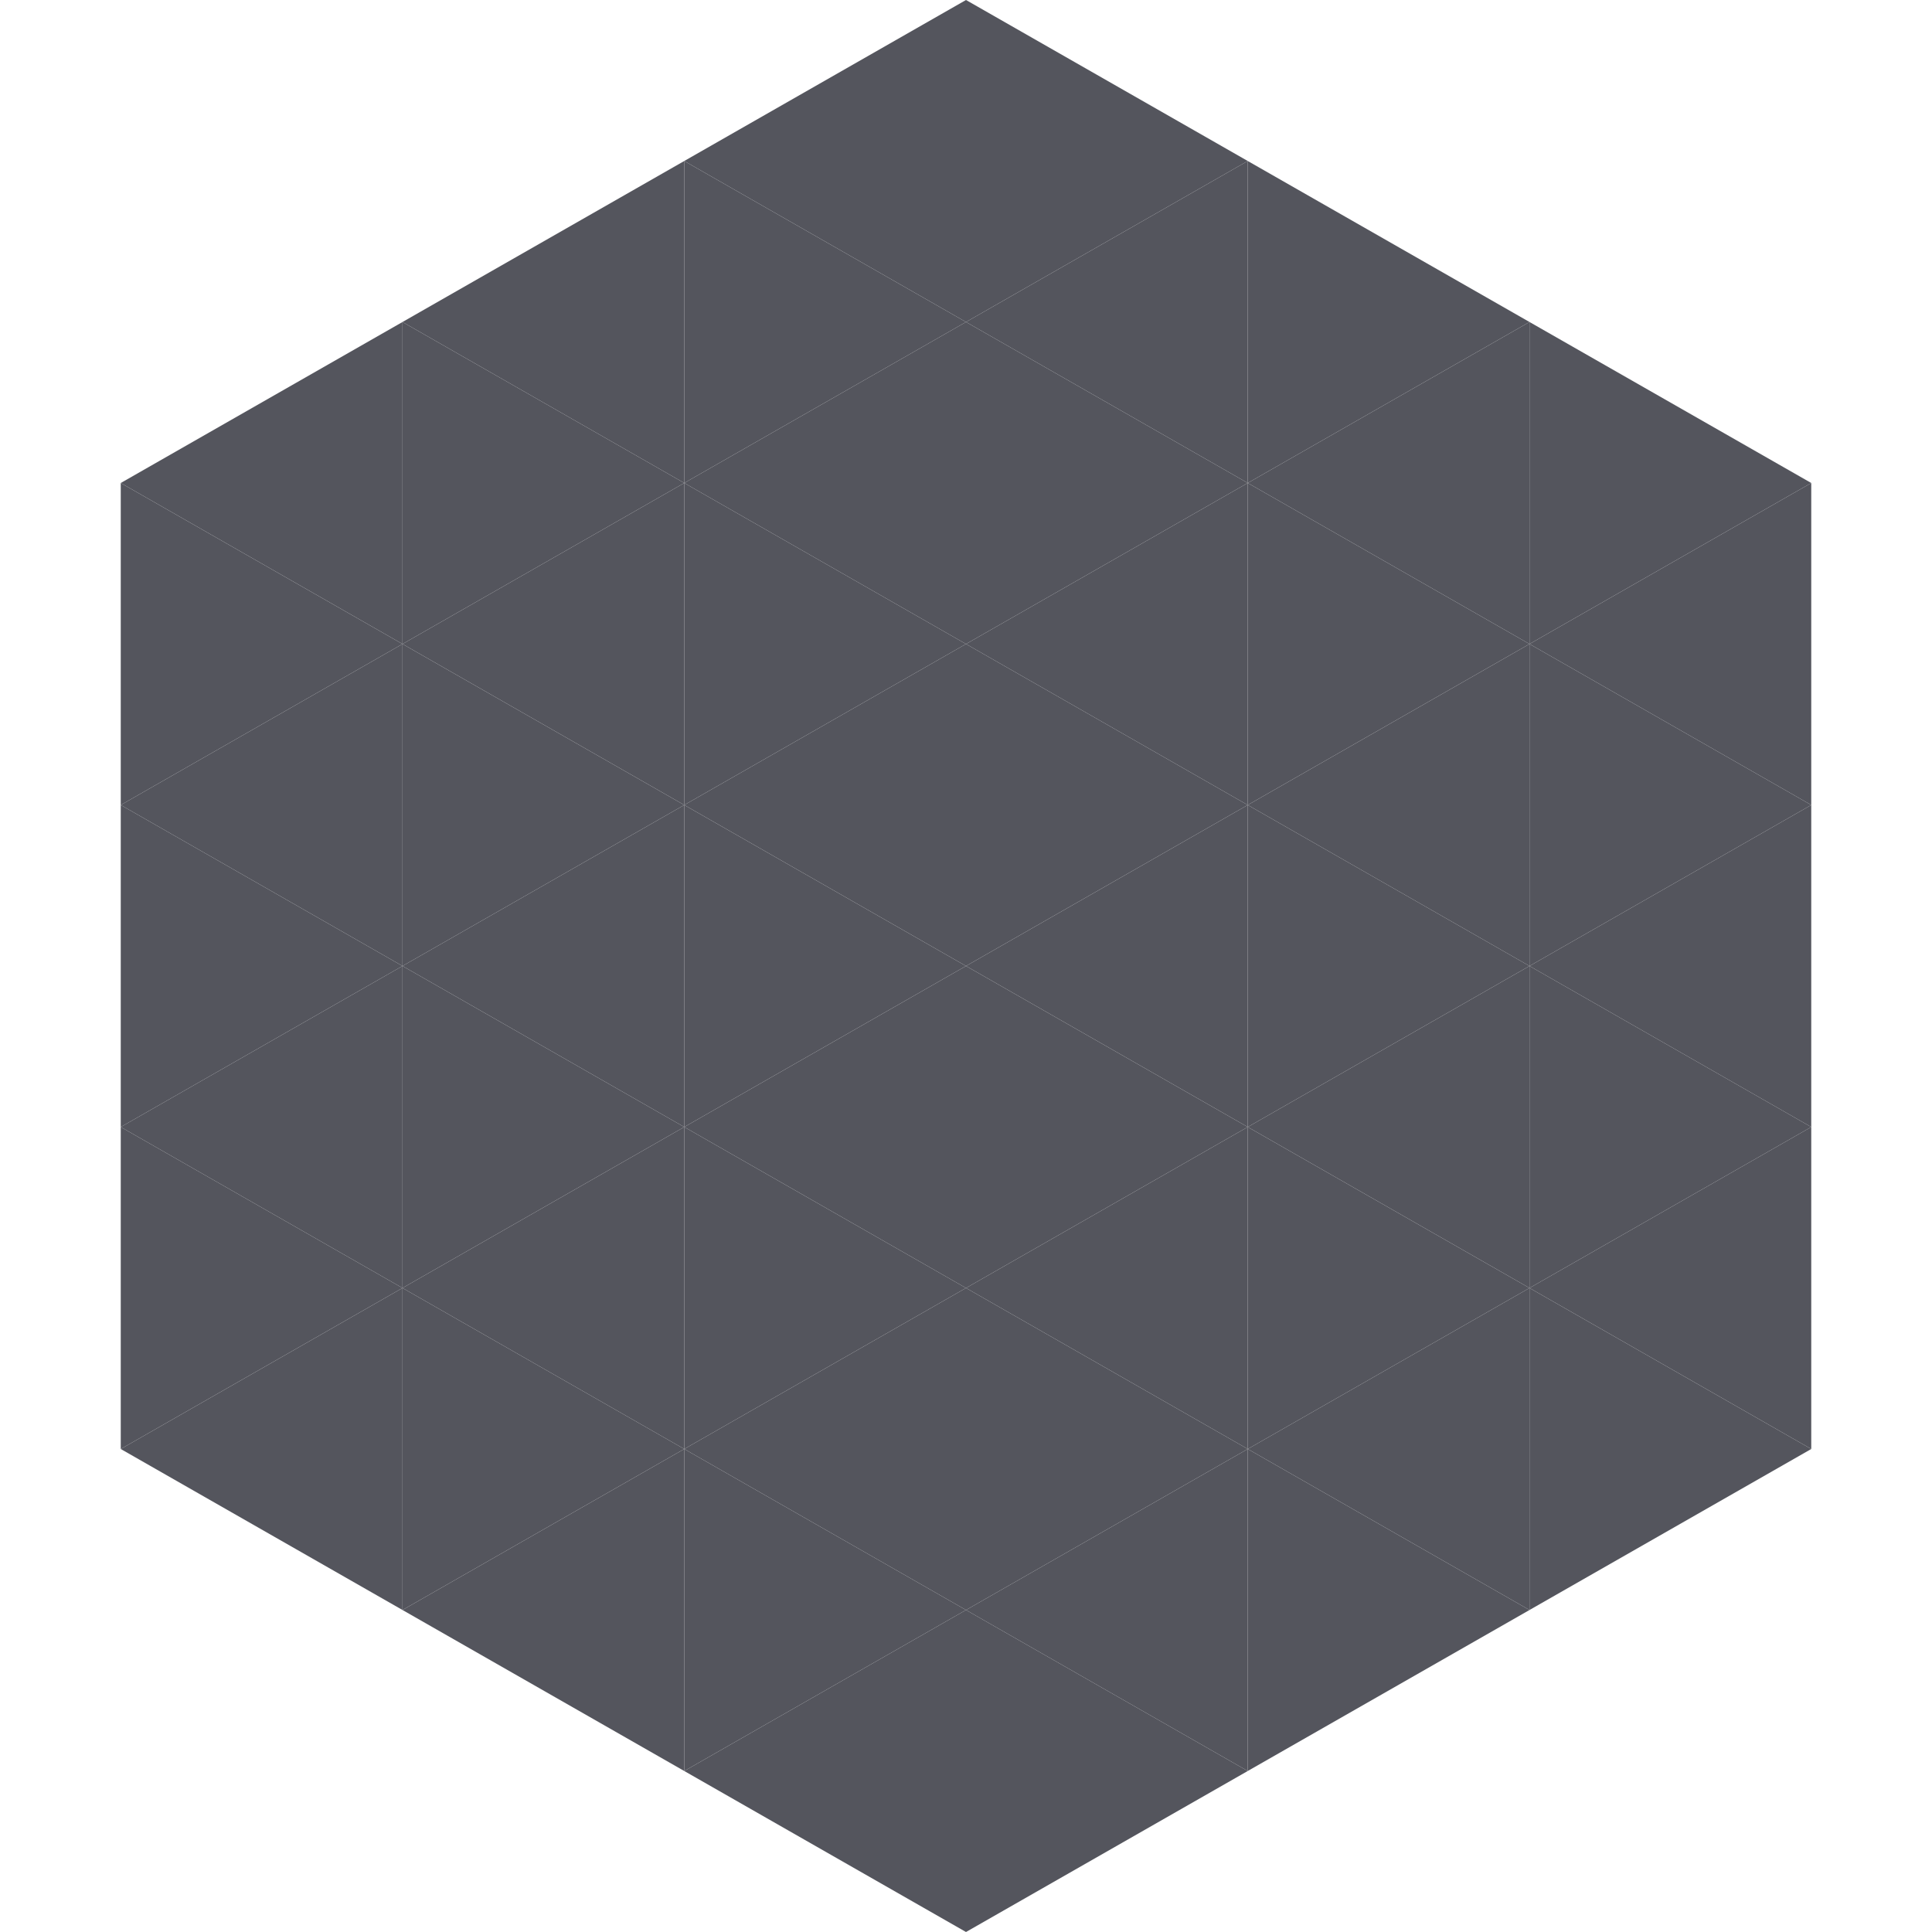
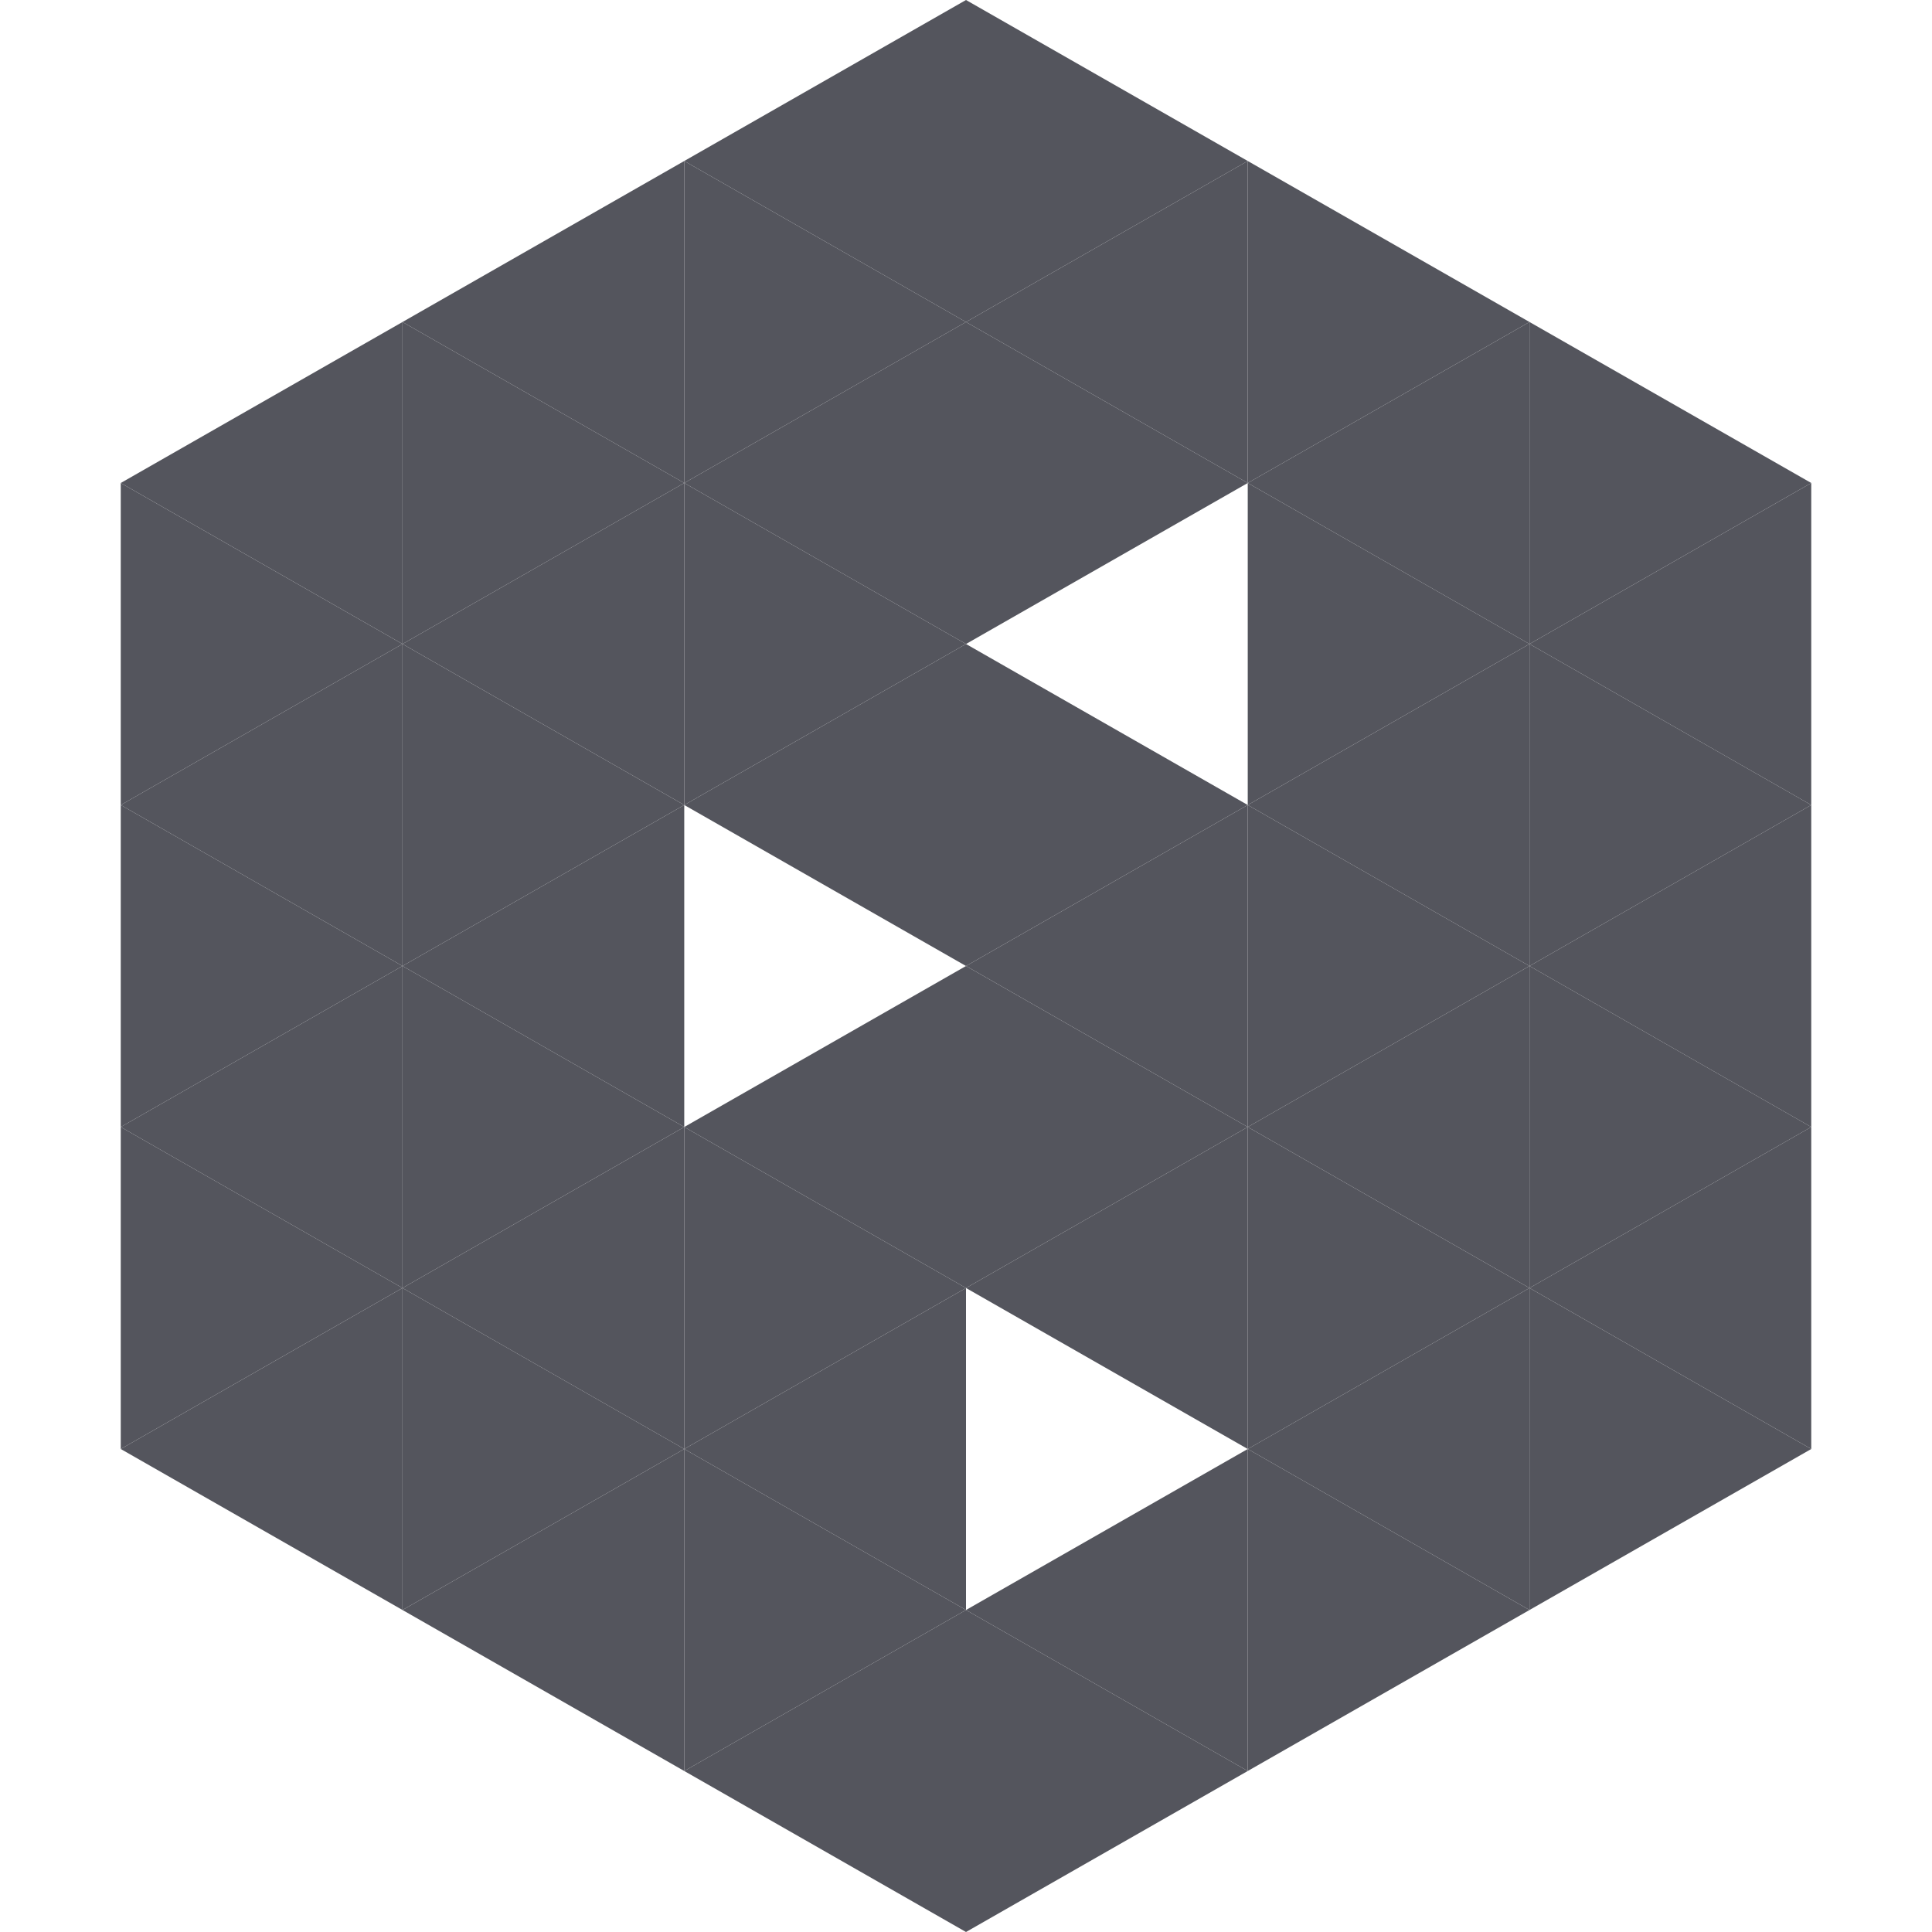
<svg xmlns="http://www.w3.org/2000/svg" width="240" height="240">
  <polygon points="50,40 15,60 50,80" style="fill:rgb(84,85,93)" />
  <polygon points="190,40 225,60 190,80" style="fill:rgb(84,85,93)" />
  <polygon points="15,60 50,80 15,100" style="fill:rgb(84,85,93)" />
  <polygon points="225,60 190,80 225,100" style="fill:rgb(84,85,93)" />
  <polygon points="50,80 15,100 50,120" style="fill:rgb(84,85,93)" />
  <polygon points="190,80 225,100 190,120" style="fill:rgb(84,85,93)" />
  <polygon points="15,100 50,120 15,140" style="fill:rgb(84,85,93)" />
  <polygon points="225,100 190,120 225,140" style="fill:rgb(84,85,93)" />
  <polygon points="50,120 15,140 50,160" style="fill:rgb(84,85,93)" />
  <polygon points="190,120 225,140 190,160" style="fill:rgb(84,85,93)" />
  <polygon points="15,140 50,160 15,180" style="fill:rgb(84,85,93)" />
  <polygon points="225,140 190,160 225,180" style="fill:rgb(84,85,93)" />
  <polygon points="50,160 15,180 50,200" style="fill:rgb(84,85,93)" />
  <polygon points="190,160 225,180 190,200" style="fill:rgb(84,85,93)" />
  <polygon points="15,180 50,200 15,220" style="fill:rgb(255,255,255); fill-opacity:0" />
  <polygon points="225,180 190,200 225,220" style="fill:rgb(255,255,255); fill-opacity:0" />
  <polygon points="50,0 85,20 50,40" style="fill:rgb(255,255,255); fill-opacity:0" />
  <polygon points="190,0 155,20 190,40" style="fill:rgb(255,255,255); fill-opacity:0" />
  <polygon points="85,20 50,40 85,60" style="fill:rgb(84,85,93)" />
  <polygon points="155,20 190,40 155,60" style="fill:rgb(84,85,93)" />
  <polygon points="50,40 85,60 50,80" style="fill:rgb(84,85,93)" />
  <polygon points="190,40 155,60 190,80" style="fill:rgb(84,85,93)" />
  <polygon points="85,60 50,80 85,100" style="fill:rgb(84,85,93)" />
  <polygon points="155,60 190,80 155,100" style="fill:rgb(84,85,93)" />
  <polygon points="50,80 85,100 50,120" style="fill:rgb(84,85,93)" />
  <polygon points="190,80 155,100 190,120" style="fill:rgb(84,85,93)" />
  <polygon points="85,100 50,120 85,140" style="fill:rgb(84,85,93)" />
  <polygon points="155,100 190,120 155,140" style="fill:rgb(84,85,93)" />
  <polygon points="50,120 85,140 50,160" style="fill:rgb(84,85,93)" />
  <polygon points="190,120 155,140 190,160" style="fill:rgb(84,85,93)" />
  <polygon points="85,140 50,160 85,180" style="fill:rgb(84,85,93)" />
  <polygon points="155,140 190,160 155,180" style="fill:rgb(84,85,93)" />
  <polygon points="50,160 85,180 50,200" style="fill:rgb(84,85,93)" />
  <polygon points="190,160 155,180 190,200" style="fill:rgb(84,85,93)" />
  <polygon points="85,180 50,200 85,220" style="fill:rgb(84,85,93)" />
  <polygon points="155,180 190,200 155,220" style="fill:rgb(84,85,93)" />
  <polygon points="120,0 85,20 120,40" style="fill:rgb(84,85,93)" />
  <polygon points="120,0 155,20 120,40" style="fill:rgb(84,85,93)" />
  <polygon points="85,20 120,40 85,60" style="fill:rgb(84,85,93)" />
  <polygon points="155,20 120,40 155,60" style="fill:rgb(84,85,93)" />
  <polygon points="120,40 85,60 120,80" style="fill:rgb(84,85,93)" />
  <polygon points="120,40 155,60 120,80" style="fill:rgb(84,85,93)" />
  <polygon points="85,60 120,80 85,100" style="fill:rgb(84,85,93)" />
-   <polygon points="155,60 120,80 155,100" style="fill:rgb(84,85,93)" />
  <polygon points="120,80 85,100 120,120" style="fill:rgb(84,85,93)" />
  <polygon points="120,80 155,100 120,120" style="fill:rgb(84,85,93)" />
-   <polygon points="85,100 120,120 85,140" style="fill:rgb(84,85,93)" />
  <polygon points="155,100 120,120 155,140" style="fill:rgb(84,85,93)" />
  <polygon points="120,120 85,140 120,160" style="fill:rgb(84,85,93)" />
  <polygon points="120,120 155,140 120,160" style="fill:rgb(84,85,93)" />
  <polygon points="85,140 120,160 85,180" style="fill:rgb(84,85,93)" />
  <polygon points="155,140 120,160 155,180" style="fill:rgb(84,85,93)" />
  <polygon points="120,160 85,180 120,200" style="fill:rgb(84,85,93)" />
-   <polygon points="120,160 155,180 120,200" style="fill:rgb(84,85,93)" />
  <polygon points="85,180 120,200 85,220" style="fill:rgb(84,85,93)" />
  <polygon points="155,180 120,200 155,220" style="fill:rgb(84,85,93)" />
  <polygon points="120,200 85,220 120,240" style="fill:rgb(84,85,93)" />
  <polygon points="120,200 155,220 120,240" style="fill:rgb(84,85,93)" />
  <polygon points="85,220 120,240 85,260" style="fill:rgb(255,255,255); fill-opacity:0" />
  <polygon points="155,220 120,240 155,260" style="fill:rgb(255,255,255); fill-opacity:0" />
</svg>